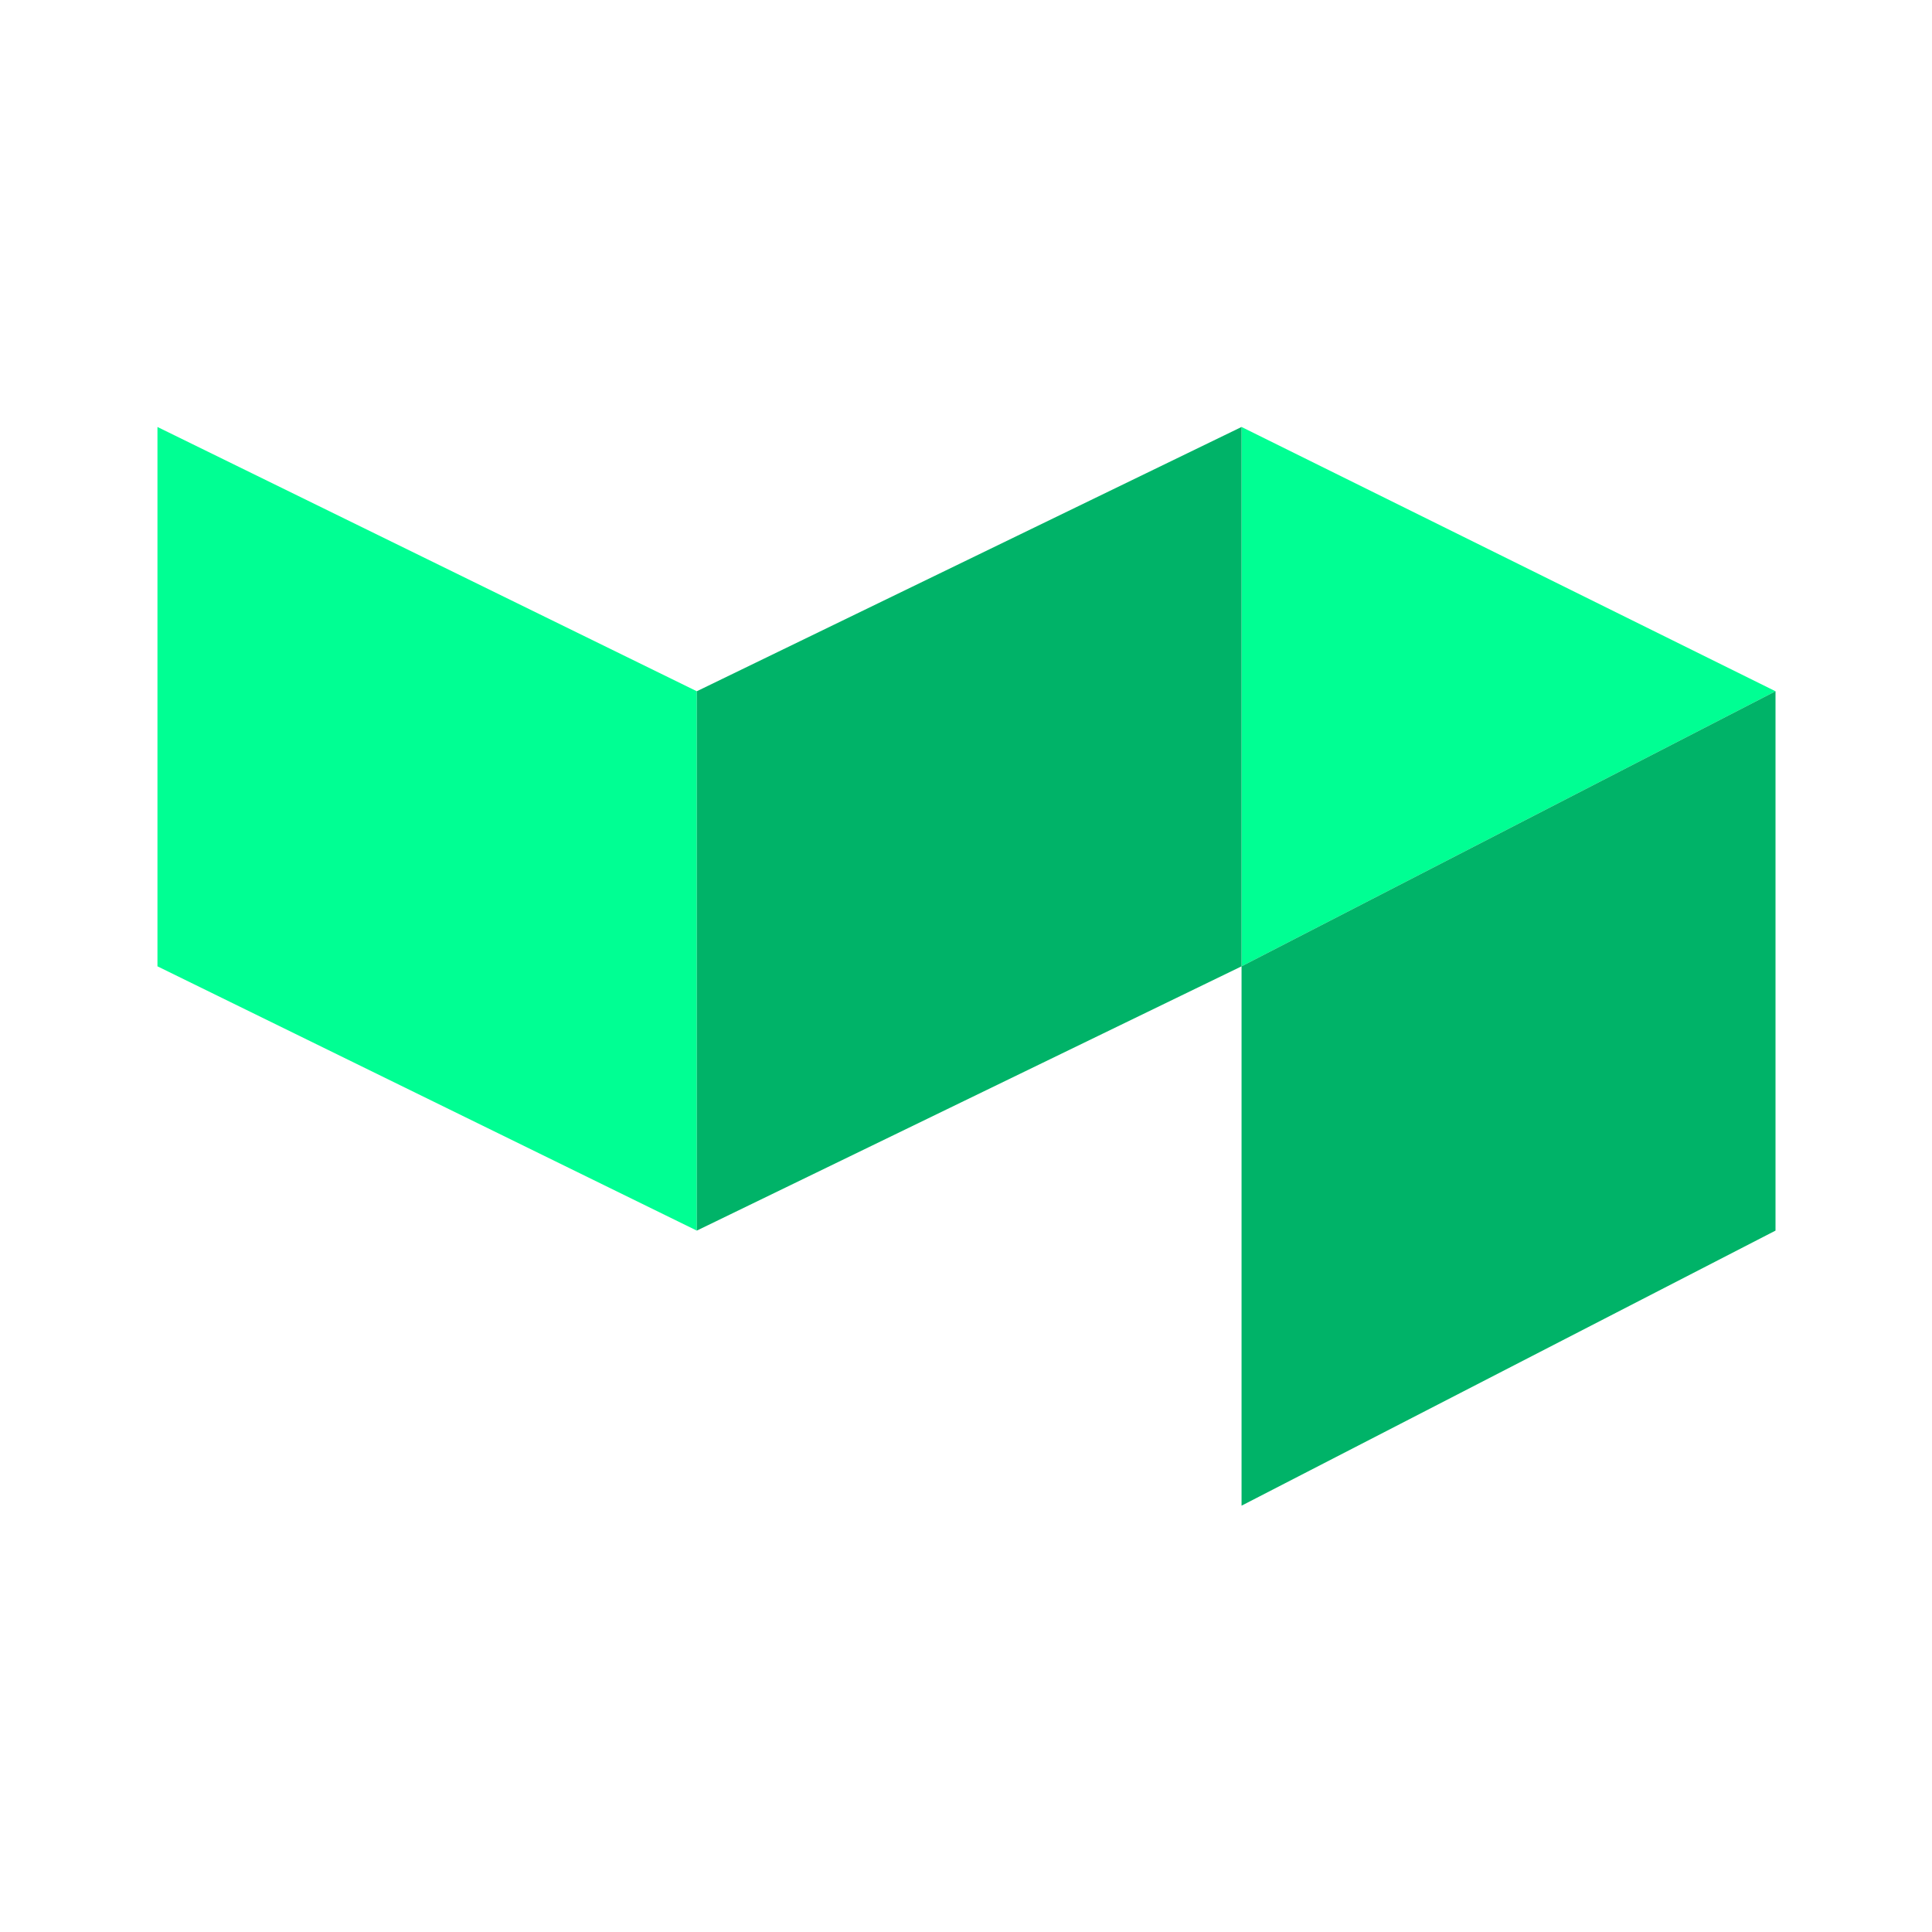
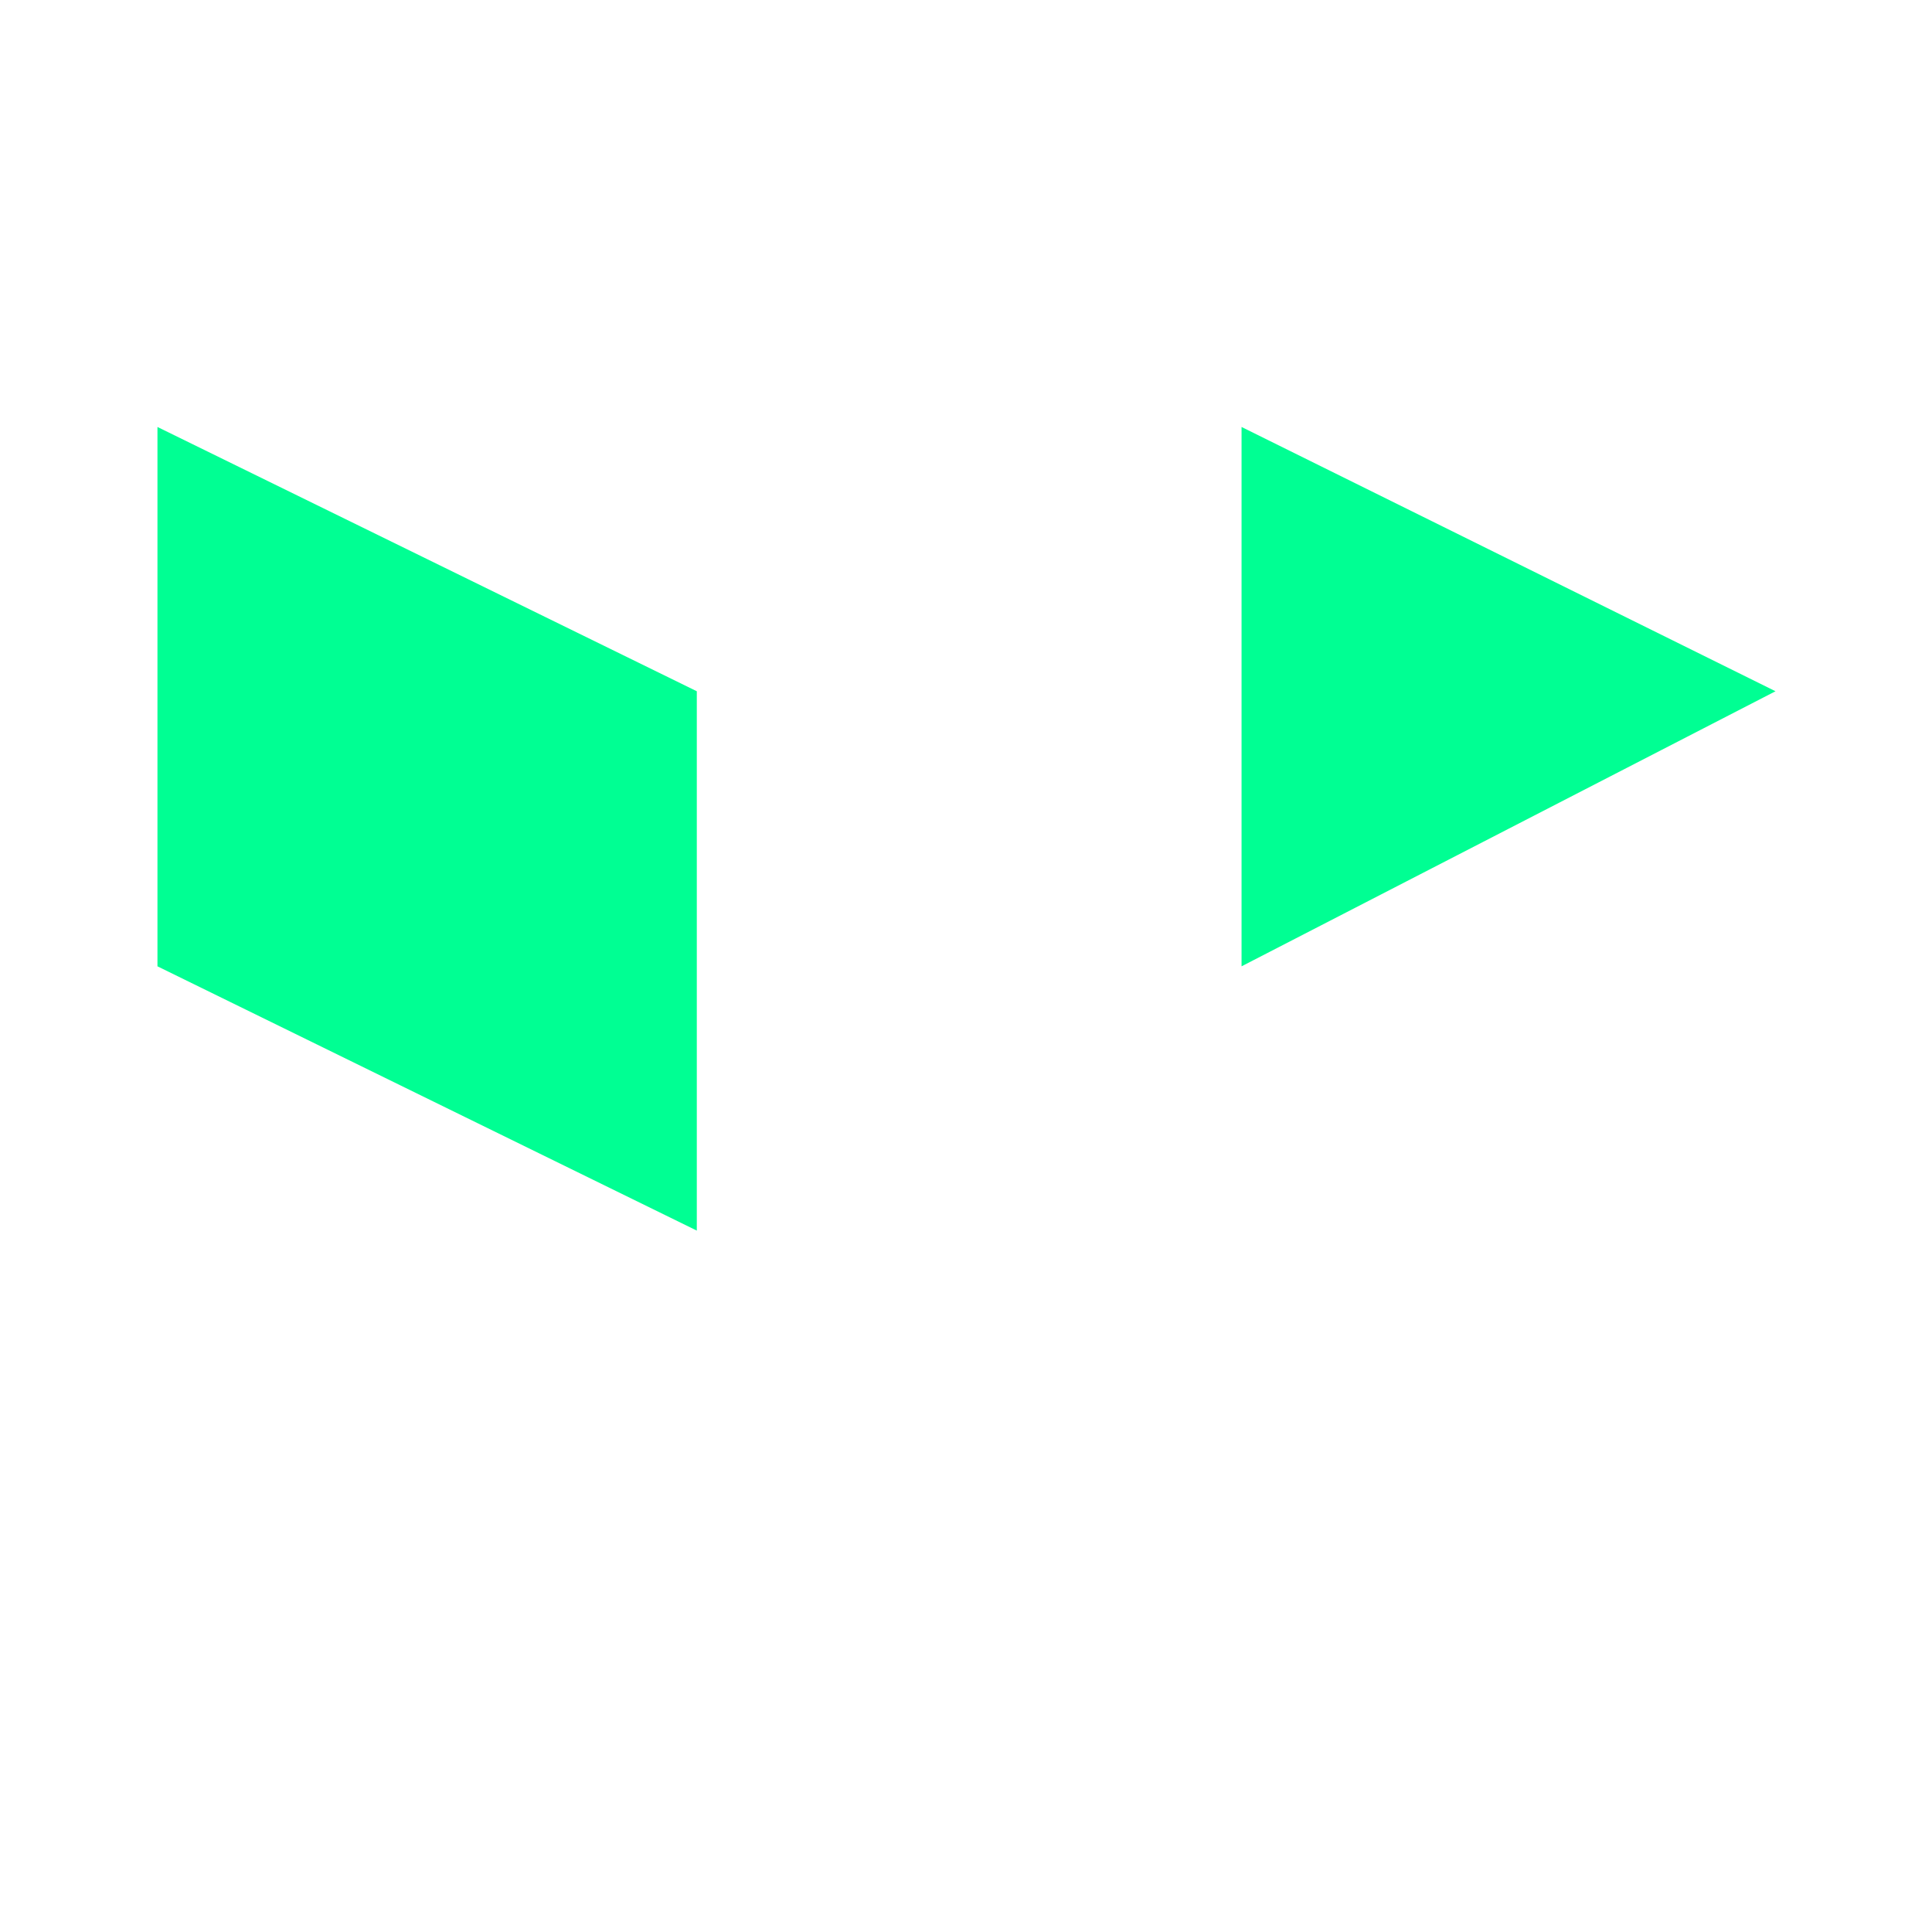
<svg xmlns="http://www.w3.org/2000/svg" viewBox="0 0 24 24">
  <defs />
  <g transform="translate(1.956 5.304) scale(.067)" data-name="Layer 2" style="fill-rule:evenodd;fill:none">
    <g id="Mark">
      <path class="cls-1" style="fill:#00ff93" d="M100 49v100L0 100V0zM201 100V0l99 49z" />
-       <path class="cls-2" style="fill:#00b368" d="M100 49v100l101-49V0zM201 100v100l99-51V49z" />
    </g>
  </g>
</svg>